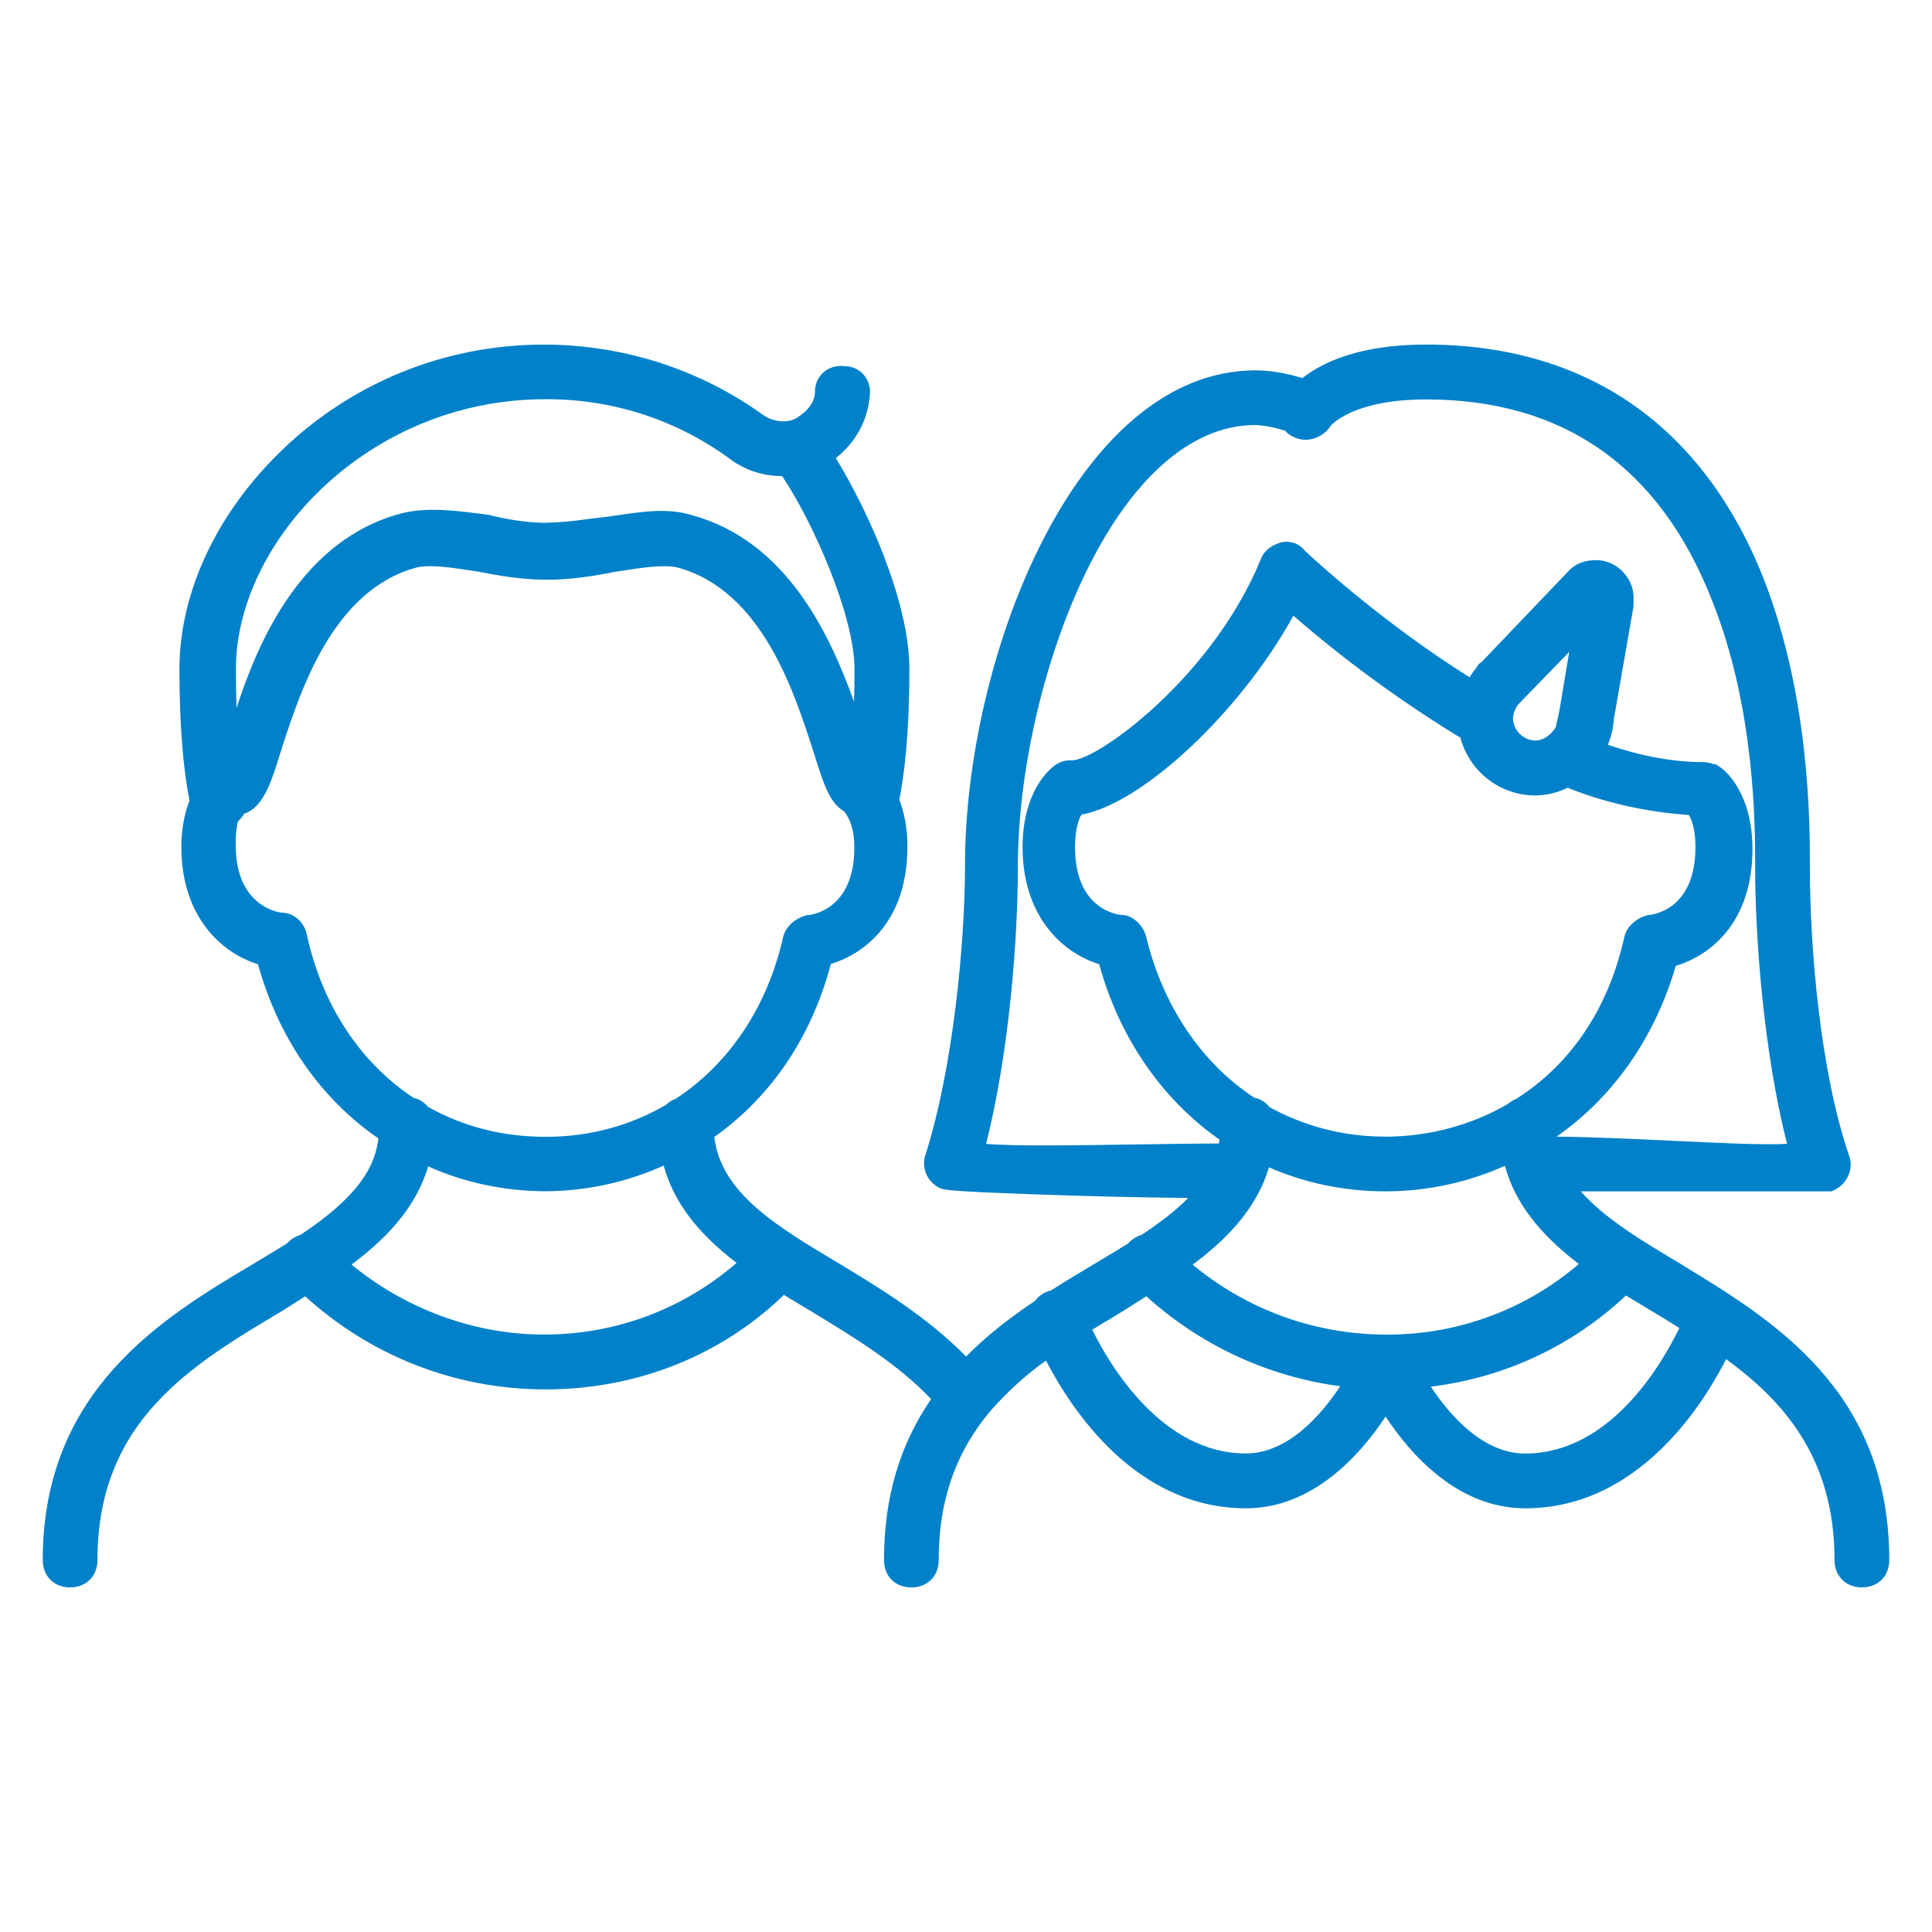
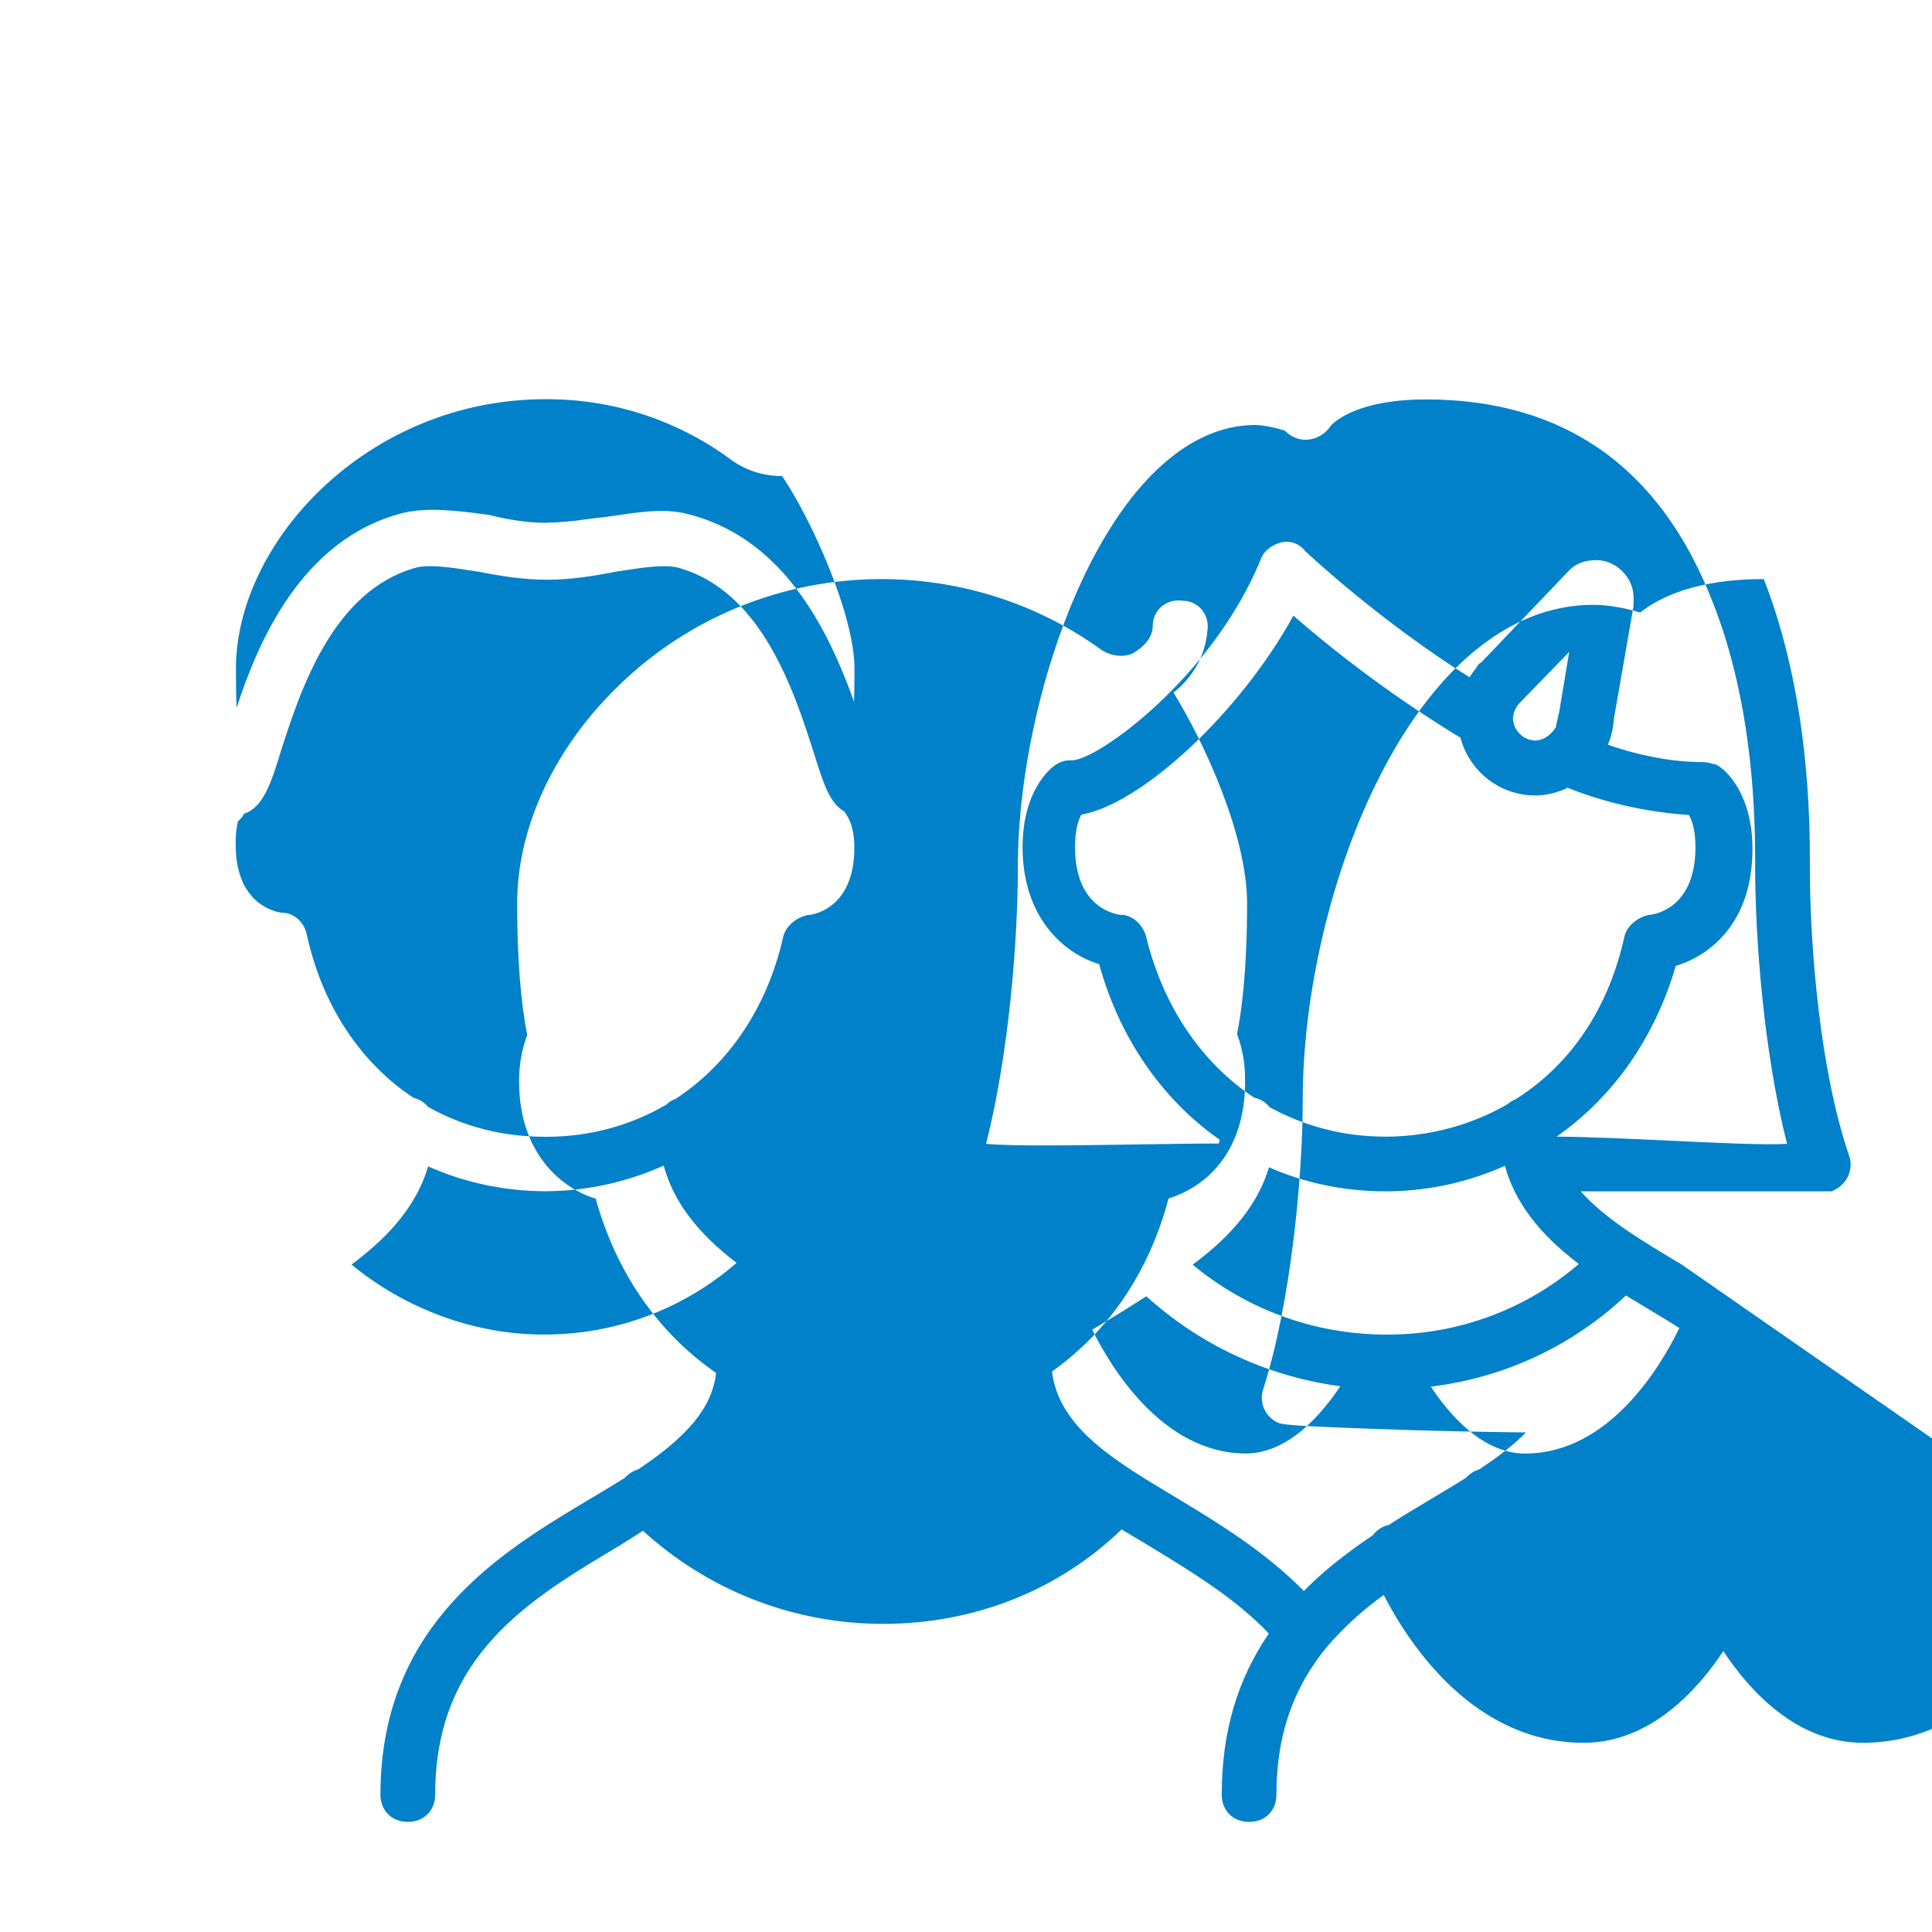
<svg xmlns="http://www.w3.org/2000/svg" version="1.1" width="200px" height="200px" viewBox="0,0,256,256">
  <g fill="#0081c9" fill-rule="nonzero" stroke="none" stroke-width="1" stroke-linecap="butt" stroke-linejoin="miter" stroke-miterlimit="10" stroke-dasharray="" stroke-dashoffset="0" font-family="none" font-weight="none" font-size="none" text-anchor="none" style="mix-blend-mode: normal">
    <g transform="translate(-0.007,-0.007) scale(1.28,1.28)">
      <g id="surface1">
-         <path d="M174.074,130.898c-3.898,-2.324 -7.926,-4.711 -10.43,-7.566h25.957l0.137,-0.059c0.691,-0.293 1.242,-0.816 1.562,-1.473l0.004,-0.02c0.176,-0.352 0.281,-0.77 0.281,-1.207c0,-0.344 -0.062,-0.676 -0.18,-0.98l0.008,0.02c-3,-8.781 -4.051,-21.574 -4.051,-29.863v-0.199c0,-4.293 0,-17.371 -4.77,-29.602c-6.27,-15.879 -18.355,-24.273 -34.961,-24.273c-6.859,0 -10.715,1.824 -12.801,3.469c-0.945,-0.293 -2.883,-0.801 -4.832,-0.801c-18.645,0 -30.094,29.824 -30.094,51.211c0,8.25 -1.273,21.125 -4.062,29.891c-0.113,0.293 -0.176,0.629 -0.176,0.98c0,1.211 0.762,2.25 1.84,2.648l0.016,0.008v-0.012c0.527,0.168 2.203,0.305 9.234,0.562c5.43,0.199 11.25,0.336 16.25,0.387c-1.184,1.211 -2.727,2.43 -4.812,3.812c-0.496,0.148 -0.914,0.406 -1.258,0.738c-0.051,0.047 -0.105,0.105 -0.164,0.168c-0.918,0.574 -1.875,1.148 -2.879,1.75l-0.699,0.418c-1.426,0.852 -2.938,1.758 -4.402,2.699c-0.148,0.027 -0.273,0.062 -0.398,0.113l0.012,-0.008c-0.508,0.207 -0.93,0.531 -1.242,0.945l-0.008,0.008c-2.918,1.961 -5.211,3.812 -7.137,5.773c-4.074,-4.148 -9.027,-7.133 -13.027,-9.555c-6.598,-3.934 -12.324,-7.34 -13.047,-13.172c5.922,-4.199 10.078,-10.375 12.066,-17.91c2.039,-0.633 3.762,-1.789 5.062,-3.312l0.012,-0.012c1.895,-2.238 2.852,-5.203 2.852,-8.781c0,-0.078 0,-0.164 0,-0.25c0,-1.676 -0.305,-3.281 -0.867,-4.758l0.031,0.094c0.484,-2.387 1.043,-6.625 1.043,-13.531c0,-7.023 -4.414,-16.625 -7.621,-21.824c1.957,-1.508 3.277,-3.77 3.508,-6.344v-0.039c0.023,-0.137 0.039,-0.301 0.039,-0.461c0,-0.668 -0.238,-1.281 -0.633,-1.758l0.008,0.008c-0.477,-0.559 -1.184,-0.914 -1.969,-0.914c-0.133,-0.02 -0.277,-0.031 -0.426,-0.031c-0.668,0 -1.289,0.238 -1.77,0.637l0.008,-0.004c-0.562,0.48 -0.914,1.191 -0.914,1.988c0,0.016 0,0.031 0,0.047c0,1.027 -0.742,2.047 -2.043,2.801c-0.949,0.465 -2.27,0.312 -3.277,-0.355c-6.316,-4.574 -14.223,-7.32 -22.766,-7.32c-10.453,0 -19.945,4.102 -26.953,10.789l0.02,-0.012c-6.844,6.5 -10.773,14.816 -10.773,22.801c0,5.586 0.363,10.281 1.043,13.609c-0.531,1.391 -0.844,2.996 -0.844,4.672c0,0.055 0,0.117 0,0.172v-0.004c0,7.199 4.176,10.973 7.93,12.113c2.121,7.629 6.422,13.855 12.469,18.043c-0.344,2.68 -1.723,5.77 -8.047,9.961c-0.496,0.152 -0.914,0.406 -1.258,0.738c-0.051,0.051 -0.105,0.105 -0.164,0.168c-0.918,0.574 -1.875,1.152 -2.879,1.75l-0.699,0.418c-9.156,5.457 -21.703,12.934 -21.703,30.602c0,1.668 1.164,2.832 2.832,2.832c1.668,0 2.832,-1.164 2.832,-2.832c0,-14.398 9.707,-20.18 19.113,-25.781c0.801,-0.508 1.598,-1.012 2.398,-1.52c6.539,5.969 15.27,9.633 24.863,9.637c9.426,0 18.164,-3.473 24.688,-9.785c0.914,0.562 1.852,1.125 2.789,1.676l0.273,0.168c4.305,2.625 8.758,5.336 12.176,8.941c-3.281,4.789 -4.875,10.246 -4.875,16.672c0,1.668 1.16,2.828 2.832,2.828c1.668,0 2.828,-1.16 2.828,-2.828c0,-4.988 1.145,-9.203 3.496,-12.914c0.793,-1.238 1.629,-2.32 2.566,-3.305l-0.012,0.012c1.52,-1.633 3.168,-3.094 4.957,-4.383l0.102,-0.066c2.688,5.199 9.375,15.293 20.703,15.293c6.926,0 11.832,-5.539 14.453,-9.496c2.598,3.957 7.5,9.496 14.453,9.496c5.203,0 9.977,-2.113 14.215,-6.27c3.219,-3.164 5.398,-6.844 6.582,-9.176c5.668,4.168 11.223,9.977 11.223,20.801c0,1.668 1.164,2.832 2.832,2.832c1.668,0 2.832,-1.164 2.832,-2.832c-0.008,-17.508 -11.926,-24.762 -21.496,-30.586zM128.98,150.469c-8.699,0 -14.082,-9.117 -15.906,-12.812c0.582,-0.363 1.168,-0.711 1.746,-1.055c0.484,-0.297 0.969,-0.582 1.453,-0.883c0.801,-0.508 1.602,-1.012 2.402,-1.523c5.395,4.887 12.273,8.234 19.879,9.285l0.195,0.027c-1.977,2.98 -5.426,6.961 -9.773,6.961zM185,118.414c-2.133,0.148 -7.133,-0.09 -12,-0.32c-4.199,-0.199 -8.531,-0.398 -11.855,-0.426c5.898,-4.137 10.156,-10.223 12.336,-17.676c2.043,-0.625 3.777,-1.785 5.074,-3.316l0.016,-0.012c1.891,-2.238 2.848,-5.188 2.848,-8.781c0,-5.602 -2.68,-8.176 -3.711,-8.695l-0.164,-0.082h-0.145c-0.043,0 -0.098,-0.023 -0.16,-0.043c-0.27,-0.094 -0.574,-0.148 -0.895,-0.164h-0.008c-3.074,0 -6.398,-0.598 -9.887,-1.797c0.332,-0.781 0.551,-1.688 0.621,-2.641v-0.023l2.031,-11.637l0.012,-0.957c0,-2.055 -1.801,-3.855 -3.855,-3.855c-1.172,0 -2.113,0.348 -2.801,1.051l-9.09,9.516c-0.223,0.109 -0.398,0.297 -0.492,0.52v0.008c-0.258,0.305 -0.5,0.645 -0.719,1l-0.02,0.035c-9.086,-5.699 -16.316,-12.41 -17.02,-13.066c-0.449,-0.59 -1.141,-0.965 -1.93,-0.965c-0.27,0 -0.523,0.047 -0.77,0.125l0.02,-0.004c-0.957,0.316 -1.656,0.938 -1.918,1.699c-4.977,12.176 -16.887,20.812 -19.57,20.812c-0.051,-0.008 -0.113,-0.008 -0.176,-0.008c-0.438,0 -0.848,0.109 -1.211,0.301l0.012,-0.004c-1.031,0.516 -3.711,3.078 -3.711,8.691c0,7.199 4.176,10.977 7.93,12.113c2.074,7.574 6.48,13.988 12.465,18.168c-0.02,0.133 -0.047,0.262 -0.078,0.402c-2.398,0 -5.367,0.043 -8.492,0.094c-6.117,0.094 -12.957,0.199 -15.602,-0.062c2.426,-9.578 3.289,-21.344 3.289,-28.672c0,-9.648 2.602,-21.117 6.77,-29.922c4.781,-10.113 11.055,-15.734 17.656,-15.82c1.16,0 2.523,0.367 3.23,0.586c0.195,0.219 0.426,0.406 0.68,0.547l0.016,0.004c1.41,0.832 3.074,0.23 3.875,-0.832l0.156,-0.199v-0.023c0.453,-0.496 2.906,-2.73 9.875,-2.73c14.234,0 24.199,7 29.609,20.824c4.457,11.129 4.457,23.363 4.457,27.379v0.203c0,7.312 0.871,19.074 3.301,28.648zM143.52,117.668c-0.051,0 -0.113,0 -0.176,0c-4.383,0 -8.488,-1.137 -12.055,-3.129l0.125,0.062c-0.383,-0.488 -0.926,-0.832 -1.547,-0.957h-0.016c-5.516,-3.637 -9.484,-9.562 -11.203,-16.699c-0.266,-1.078 -1.336,-2.234 -2.598,-2.234c-0.051,0 -4.758,-0.344 -4.758,-7c0,-1.859 0.383,-2.93 0.664,-3.375c6.348,-1.141 16.512,-10.699 21.941,-20.598c5.113,4.449 10.758,8.605 16.727,12.293l0.555,0.32c0.926,3.461 4.02,5.973 7.703,6c1.234,0 2.406,-0.297 3.441,-0.82l-0.043,0.02c3.688,1.488 7.949,2.492 12.414,2.812l0.137,0.004c0.312,0.539 0.688,1.469 0.688,3.344c0,6.672 -4.707,7 -4.75,7h-0.094l-0.094,0.027c-0.988,0.25 -2.121,1.023 -2.418,2.23c-1.625,7.375 -5.5,13.188 -11.227,16.812c-0.324,0.125 -0.602,0.293 -0.836,0.512c-3.621,2.105 -7.957,3.355 -12.59,3.383h-0.004zM161.43,73.613l-0.375,1.691c-0.547,0.859 -1.344,1.363 -2.137,1.363c-1.25,-0.051 -2.242,-1.051 -2.293,-2.285v-0.008c0.039,-0.676 0.336,-1.273 0.801,-1.707l5.023,-5.176zM131.375,120.844c3.543,1.57 7.676,2.488 12.023,2.488c4.488,0 8.746,-0.977 12.578,-2.727l-0.188,0.074c1.035,3.75 3.5,7.02 7.66,10.172c-5.293,4.543 -12.23,7.312 -19.812,7.312c-0.043,0 -0.086,0 -0.137,0h0.008c-7.645,-0.008 -14.645,-2.746 -20.09,-7.281l0.051,0.043c3.125,-2.324 6.543,-5.527 7.898,-10.074zM168.32,134.113c0.879,0.535 1.766,1.074 2.668,1.613c0.742,0.441 1.801,1.078 2.863,1.75c-1.801,3.73 -7.156,13 -15.965,13c-4.355,0 -7.801,-3.957 -9.762,-6.926c7.887,-0.965 14.836,-4.383 20.211,-9.449l-0.016,0.016zM88.414,72.637c-2.457,-6.801 -6.891,-16.598 -16.777,-19.301c-2.449,-0.754 -4.973,-0.387 -7.645,0c-0.43,0.062 -0.859,0.125 -1.273,0.184c-0.664,0.066 -1.355,0.156 -2.023,0.238c-1.246,0.191 -2.715,0.328 -4.207,0.367h-0.043c-2.238,0 -4.57,-0.5 -5.758,-0.801l-0.086,-0.02c-3.094,-0.41 -6.301,-0.836 -8.906,-0.188c-10.547,2.684 -15.051,13.562 -17.203,20.176c-0.043,-1.285 -0.066,-2.637 -0.066,-4.043c0,-13.18 13.691,-27.918 32.02,-27.918c0.055,0 0.125,0 0.188,0c7.25,0 13.938,2.406 19.305,6.457l-0.082,-0.059l0.039,0.027c1.41,0.953 3.148,1.531 5.023,1.531c0.02,0 0.031,0 0.051,0c3.156,4.688 7.492,14.449 7.492,19.961c0,1.188 -0.016,2.32 -0.047,3.387zM24.645,85.023c0.254,-0.219 0.469,-0.473 0.625,-0.766l0.004,-0.016c1.922,-0.625 2.777,-3.031 3.82,-6.523c2,-6.199 5.355,-16.602 14,-18.957c1.414,-0.355 3.695,0 6.105,0.375l0.312,0.043c1.945,0.391 4.512,0.84 7.125,0.84c2.613,0 5.184,-0.445 7.09,-0.832l0.348,-0.051c2.414,-0.375 4.695,-0.723 6.094,-0.375c8.664,2.363 12.012,12.75 14.012,18.957l0.156,0.492c0.934,2.953 1.562,4.938 3.047,5.777c0.348,0.457 1.066,1.473 1.066,3.742c0,6.668 -4.707,7 -4.75,7h-0.105l-0.094,0.027c-0.988,0.242 -2.117,1.023 -2.418,2.223c-1.602,7.168 -5.543,13.125 -11.137,16.781c-0.383,0.133 -0.707,0.34 -0.969,0.602c-3.547,2.086 -7.812,3.324 -12.371,3.324c-0.055,0 -0.113,0 -0.168,0h0.008c-4.402,0 -8.484,-1.043 -12.133,-3.102c-0.375,-0.461 -0.895,-0.793 -1.48,-0.922l-0.02,-0.008c-5.562,-3.68 -9.48,-9.676 -11.043,-16.898c-0.27,-1.312 -1.363,-2.266 -2.574,-2.266c-0.051,0 -4.789,-0.438 -4.789,-7c0,-0.086 -0.008,-0.191 -0.008,-0.297c0,-0.77 0.09,-1.52 0.25,-2.238l-0.012,0.066zM44.332,120.75c3.562,1.605 7.719,2.555 12.094,2.574h0.004c4.453,-0.02 8.672,-1 12.465,-2.742l-0.188,0.074c1.012,3.707 3.438,6.949 7.551,10.082c-5.297,4.605 -12.258,7.418 -19.875,7.418c-0.059,0 -0.109,0 -0.164,0h0.008c-7.07,0 -14.238,-2.633 -19.832,-7.242c3.145,-2.359 6.594,-5.578 7.93,-10.172zM44.332,120.75" />
+         <path d="M174.074,130.898c-3.898,-2.324 -7.926,-4.711 -10.43,-7.566h25.957l0.137,-0.059c0.691,-0.293 1.242,-0.816 1.562,-1.473l0.004,-0.02c0.176,-0.352 0.281,-0.77 0.281,-1.207c0,-0.344 -0.062,-0.676 -0.18,-0.98l0.008,0.02c-3,-8.781 -4.051,-21.574 -4.051,-29.863v-0.199c0,-4.293 0,-17.371 -4.77,-29.602c-6.859,0 -10.715,1.824 -12.801,3.469c-0.945,-0.293 -2.883,-0.801 -4.832,-0.801c-18.645,0 -30.094,29.824 -30.094,51.211c0,8.25 -1.273,21.125 -4.062,29.891c-0.113,0.293 -0.176,0.629 -0.176,0.98c0,1.211 0.762,2.25 1.84,2.648l0.016,0.008v-0.012c0.527,0.168 2.203,0.305 9.234,0.562c5.43,0.199 11.25,0.336 16.25,0.387c-1.184,1.211 -2.727,2.43 -4.812,3.812c-0.496,0.148 -0.914,0.406 -1.258,0.738c-0.051,0.047 -0.105,0.105 -0.164,0.168c-0.918,0.574 -1.875,1.148 -2.879,1.75l-0.699,0.418c-1.426,0.852 -2.938,1.758 -4.402,2.699c-0.148,0.027 -0.273,0.062 -0.398,0.113l0.012,-0.008c-0.508,0.207 -0.93,0.531 -1.242,0.945l-0.008,0.008c-2.918,1.961 -5.211,3.812 -7.137,5.773c-4.074,-4.148 -9.027,-7.133 -13.027,-9.555c-6.598,-3.934 -12.324,-7.34 -13.047,-13.172c5.922,-4.199 10.078,-10.375 12.066,-17.91c2.039,-0.633 3.762,-1.789 5.062,-3.312l0.012,-0.012c1.895,-2.238 2.852,-5.203 2.852,-8.781c0,-0.078 0,-0.164 0,-0.25c0,-1.676 -0.305,-3.281 -0.867,-4.758l0.031,0.094c0.484,-2.387 1.043,-6.625 1.043,-13.531c0,-7.023 -4.414,-16.625 -7.621,-21.824c1.957,-1.508 3.277,-3.77 3.508,-6.344v-0.039c0.023,-0.137 0.039,-0.301 0.039,-0.461c0,-0.668 -0.238,-1.281 -0.633,-1.758l0.008,0.008c-0.477,-0.559 -1.184,-0.914 -1.969,-0.914c-0.133,-0.02 -0.277,-0.031 -0.426,-0.031c-0.668,0 -1.289,0.238 -1.77,0.637l0.008,-0.004c-0.562,0.48 -0.914,1.191 -0.914,1.988c0,0.016 0,0.031 0,0.047c0,1.027 -0.742,2.047 -2.043,2.801c-0.949,0.465 -2.27,0.312 -3.277,-0.355c-6.316,-4.574 -14.223,-7.32 -22.766,-7.32c-10.453,0 -19.945,4.102 -26.953,10.789l0.02,-0.012c-6.844,6.5 -10.773,14.816 -10.773,22.801c0,5.586 0.363,10.281 1.043,13.609c-0.531,1.391 -0.844,2.996 -0.844,4.672c0,0.055 0,0.117 0,0.172v-0.004c0,7.199 4.176,10.973 7.93,12.113c2.121,7.629 6.422,13.855 12.469,18.043c-0.344,2.68 -1.723,5.77 -8.047,9.961c-0.496,0.152 -0.914,0.406 -1.258,0.738c-0.051,0.051 -0.105,0.105 -0.164,0.168c-0.918,0.574 -1.875,1.152 -2.879,1.75l-0.699,0.418c-9.156,5.457 -21.703,12.934 -21.703,30.602c0,1.668 1.164,2.832 2.832,2.832c1.668,0 2.832,-1.164 2.832,-2.832c0,-14.398 9.707,-20.18 19.113,-25.781c0.801,-0.508 1.598,-1.012 2.398,-1.52c6.539,5.969 15.27,9.633 24.863,9.637c9.426,0 18.164,-3.473 24.688,-9.785c0.914,0.562 1.852,1.125 2.789,1.676l0.273,0.168c4.305,2.625 8.758,5.336 12.176,8.941c-3.281,4.789 -4.875,10.246 -4.875,16.672c0,1.668 1.16,2.828 2.832,2.828c1.668,0 2.828,-1.16 2.828,-2.828c0,-4.988 1.145,-9.203 3.496,-12.914c0.793,-1.238 1.629,-2.32 2.566,-3.305l-0.012,0.012c1.52,-1.633 3.168,-3.094 4.957,-4.383l0.102,-0.066c2.688,5.199 9.375,15.293 20.703,15.293c6.926,0 11.832,-5.539 14.453,-9.496c2.598,3.957 7.5,9.496 14.453,9.496c5.203,0 9.977,-2.113 14.215,-6.27c3.219,-3.164 5.398,-6.844 6.582,-9.176c5.668,4.168 11.223,9.977 11.223,20.801c0,1.668 1.164,2.832 2.832,2.832c1.668,0 2.832,-1.164 2.832,-2.832c-0.008,-17.508 -11.926,-24.762 -21.496,-30.586zM128.98,150.469c-8.699,0 -14.082,-9.117 -15.906,-12.812c0.582,-0.363 1.168,-0.711 1.746,-1.055c0.484,-0.297 0.969,-0.582 1.453,-0.883c0.801,-0.508 1.602,-1.012 2.402,-1.523c5.395,4.887 12.273,8.234 19.879,9.285l0.195,0.027c-1.977,2.98 -5.426,6.961 -9.773,6.961zM185,118.414c-2.133,0.148 -7.133,-0.09 -12,-0.32c-4.199,-0.199 -8.531,-0.398 -11.855,-0.426c5.898,-4.137 10.156,-10.223 12.336,-17.676c2.043,-0.625 3.777,-1.785 5.074,-3.316l0.016,-0.012c1.891,-2.238 2.848,-5.188 2.848,-8.781c0,-5.602 -2.68,-8.176 -3.711,-8.695l-0.164,-0.082h-0.145c-0.043,0 -0.098,-0.023 -0.16,-0.043c-0.27,-0.094 -0.574,-0.148 -0.895,-0.164h-0.008c-3.074,0 -6.398,-0.598 -9.887,-1.797c0.332,-0.781 0.551,-1.688 0.621,-2.641v-0.023l2.031,-11.637l0.012,-0.957c0,-2.055 -1.801,-3.855 -3.855,-3.855c-1.172,0 -2.113,0.348 -2.801,1.051l-9.09,9.516c-0.223,0.109 -0.398,0.297 -0.492,0.52v0.008c-0.258,0.305 -0.5,0.645 -0.719,1l-0.02,0.035c-9.086,-5.699 -16.316,-12.41 -17.02,-13.066c-0.449,-0.59 -1.141,-0.965 -1.93,-0.965c-0.27,0 -0.523,0.047 -0.77,0.125l0.02,-0.004c-0.957,0.316 -1.656,0.938 -1.918,1.699c-4.977,12.176 -16.887,20.812 -19.57,20.812c-0.051,-0.008 -0.113,-0.008 -0.176,-0.008c-0.438,0 -0.848,0.109 -1.211,0.301l0.012,-0.004c-1.031,0.516 -3.711,3.078 -3.711,8.691c0,7.199 4.176,10.977 7.93,12.113c2.074,7.574 6.48,13.988 12.465,18.168c-0.02,0.133 -0.047,0.262 -0.078,0.402c-2.398,0 -5.367,0.043 -8.492,0.094c-6.117,0.094 -12.957,0.199 -15.602,-0.062c2.426,-9.578 3.289,-21.344 3.289,-28.672c0,-9.648 2.602,-21.117 6.77,-29.922c4.781,-10.113 11.055,-15.734 17.656,-15.82c1.16,0 2.523,0.367 3.23,0.586c0.195,0.219 0.426,0.406 0.68,0.547l0.016,0.004c1.41,0.832 3.074,0.23 3.875,-0.832l0.156,-0.199v-0.023c0.453,-0.496 2.906,-2.73 9.875,-2.73c14.234,0 24.199,7 29.609,20.824c4.457,11.129 4.457,23.363 4.457,27.379v0.203c0,7.312 0.871,19.074 3.301,28.648zM143.52,117.668c-0.051,0 -0.113,0 -0.176,0c-4.383,0 -8.488,-1.137 -12.055,-3.129l0.125,0.062c-0.383,-0.488 -0.926,-0.832 -1.547,-0.957h-0.016c-5.516,-3.637 -9.484,-9.562 -11.203,-16.699c-0.266,-1.078 -1.336,-2.234 -2.598,-2.234c-0.051,0 -4.758,-0.344 -4.758,-7c0,-1.859 0.383,-2.93 0.664,-3.375c6.348,-1.141 16.512,-10.699 21.941,-20.598c5.113,4.449 10.758,8.605 16.727,12.293l0.555,0.32c0.926,3.461 4.02,5.973 7.703,6c1.234,0 2.406,-0.297 3.441,-0.82l-0.043,0.02c3.688,1.488 7.949,2.492 12.414,2.812l0.137,0.004c0.312,0.539 0.688,1.469 0.688,3.344c0,6.672 -4.707,7 -4.75,7h-0.094l-0.094,0.027c-0.988,0.25 -2.121,1.023 -2.418,2.23c-1.625,7.375 -5.5,13.188 -11.227,16.812c-0.324,0.125 -0.602,0.293 -0.836,0.512c-3.621,2.105 -7.957,3.355 -12.59,3.383h-0.004zM161.43,73.613l-0.375,1.691c-0.547,0.859 -1.344,1.363 -2.137,1.363c-1.25,-0.051 -2.242,-1.051 -2.293,-2.285v-0.008c0.039,-0.676 0.336,-1.273 0.801,-1.707l5.023,-5.176zM131.375,120.844c3.543,1.57 7.676,2.488 12.023,2.488c4.488,0 8.746,-0.977 12.578,-2.727l-0.188,0.074c1.035,3.75 3.5,7.02 7.66,10.172c-5.293,4.543 -12.23,7.312 -19.812,7.312c-0.043,0 -0.086,0 -0.137,0h0.008c-7.645,-0.008 -14.645,-2.746 -20.09,-7.281l0.051,0.043c3.125,-2.324 6.543,-5.527 7.898,-10.074zM168.32,134.113c0.879,0.535 1.766,1.074 2.668,1.613c0.742,0.441 1.801,1.078 2.863,1.75c-1.801,3.73 -7.156,13 -15.965,13c-4.355,0 -7.801,-3.957 -9.762,-6.926c7.887,-0.965 14.836,-4.383 20.211,-9.449l-0.016,0.016zM88.414,72.637c-2.457,-6.801 -6.891,-16.598 -16.777,-19.301c-2.449,-0.754 -4.973,-0.387 -7.645,0c-0.43,0.062 -0.859,0.125 -1.273,0.184c-0.664,0.066 -1.355,0.156 -2.023,0.238c-1.246,0.191 -2.715,0.328 -4.207,0.367h-0.043c-2.238,0 -4.57,-0.5 -5.758,-0.801l-0.086,-0.02c-3.094,-0.41 -6.301,-0.836 -8.906,-0.188c-10.547,2.684 -15.051,13.562 -17.203,20.176c-0.043,-1.285 -0.066,-2.637 -0.066,-4.043c0,-13.18 13.691,-27.918 32.02,-27.918c0.055,0 0.125,0 0.188,0c7.25,0 13.938,2.406 19.305,6.457l-0.082,-0.059l0.039,0.027c1.41,0.953 3.148,1.531 5.023,1.531c0.02,0 0.031,0 0.051,0c3.156,4.688 7.492,14.449 7.492,19.961c0,1.188 -0.016,2.32 -0.047,3.387zM24.645,85.023c0.254,-0.219 0.469,-0.473 0.625,-0.766l0.004,-0.016c1.922,-0.625 2.777,-3.031 3.82,-6.523c2,-6.199 5.355,-16.602 14,-18.957c1.414,-0.355 3.695,0 6.105,0.375l0.312,0.043c1.945,0.391 4.512,0.84 7.125,0.84c2.613,0 5.184,-0.445 7.09,-0.832l0.348,-0.051c2.414,-0.375 4.695,-0.723 6.094,-0.375c8.664,2.363 12.012,12.75 14.012,18.957l0.156,0.492c0.934,2.953 1.562,4.938 3.047,5.777c0.348,0.457 1.066,1.473 1.066,3.742c0,6.668 -4.707,7 -4.75,7h-0.105l-0.094,0.027c-0.988,0.242 -2.117,1.023 -2.418,2.223c-1.602,7.168 -5.543,13.125 -11.137,16.781c-0.383,0.133 -0.707,0.34 -0.969,0.602c-3.547,2.086 -7.812,3.324 -12.371,3.324c-0.055,0 -0.113,0 -0.168,0h0.008c-4.402,0 -8.484,-1.043 -12.133,-3.102c-0.375,-0.461 -0.895,-0.793 -1.48,-0.922l-0.02,-0.008c-5.562,-3.68 -9.48,-9.676 -11.043,-16.898c-0.27,-1.312 -1.363,-2.266 -2.574,-2.266c-0.051,0 -4.789,-0.438 -4.789,-7c0,-0.086 -0.008,-0.191 -0.008,-0.297c0,-0.77 0.09,-1.52 0.25,-2.238l-0.012,0.066zM44.332,120.75c3.562,1.605 7.719,2.555 12.094,2.574h0.004c4.453,-0.02 8.672,-1 12.465,-2.742l-0.188,0.074c1.012,3.707 3.438,6.949 7.551,10.082c-5.297,4.605 -12.258,7.418 -19.875,7.418c-0.059,0 -0.109,0 -0.164,0h0.008c-7.07,0 -14.238,-2.633 -19.832,-7.242c3.145,-2.359 6.594,-5.578 7.93,-10.172zM44.332,120.75" />
      </g>
    </g>
  </g>
</svg>